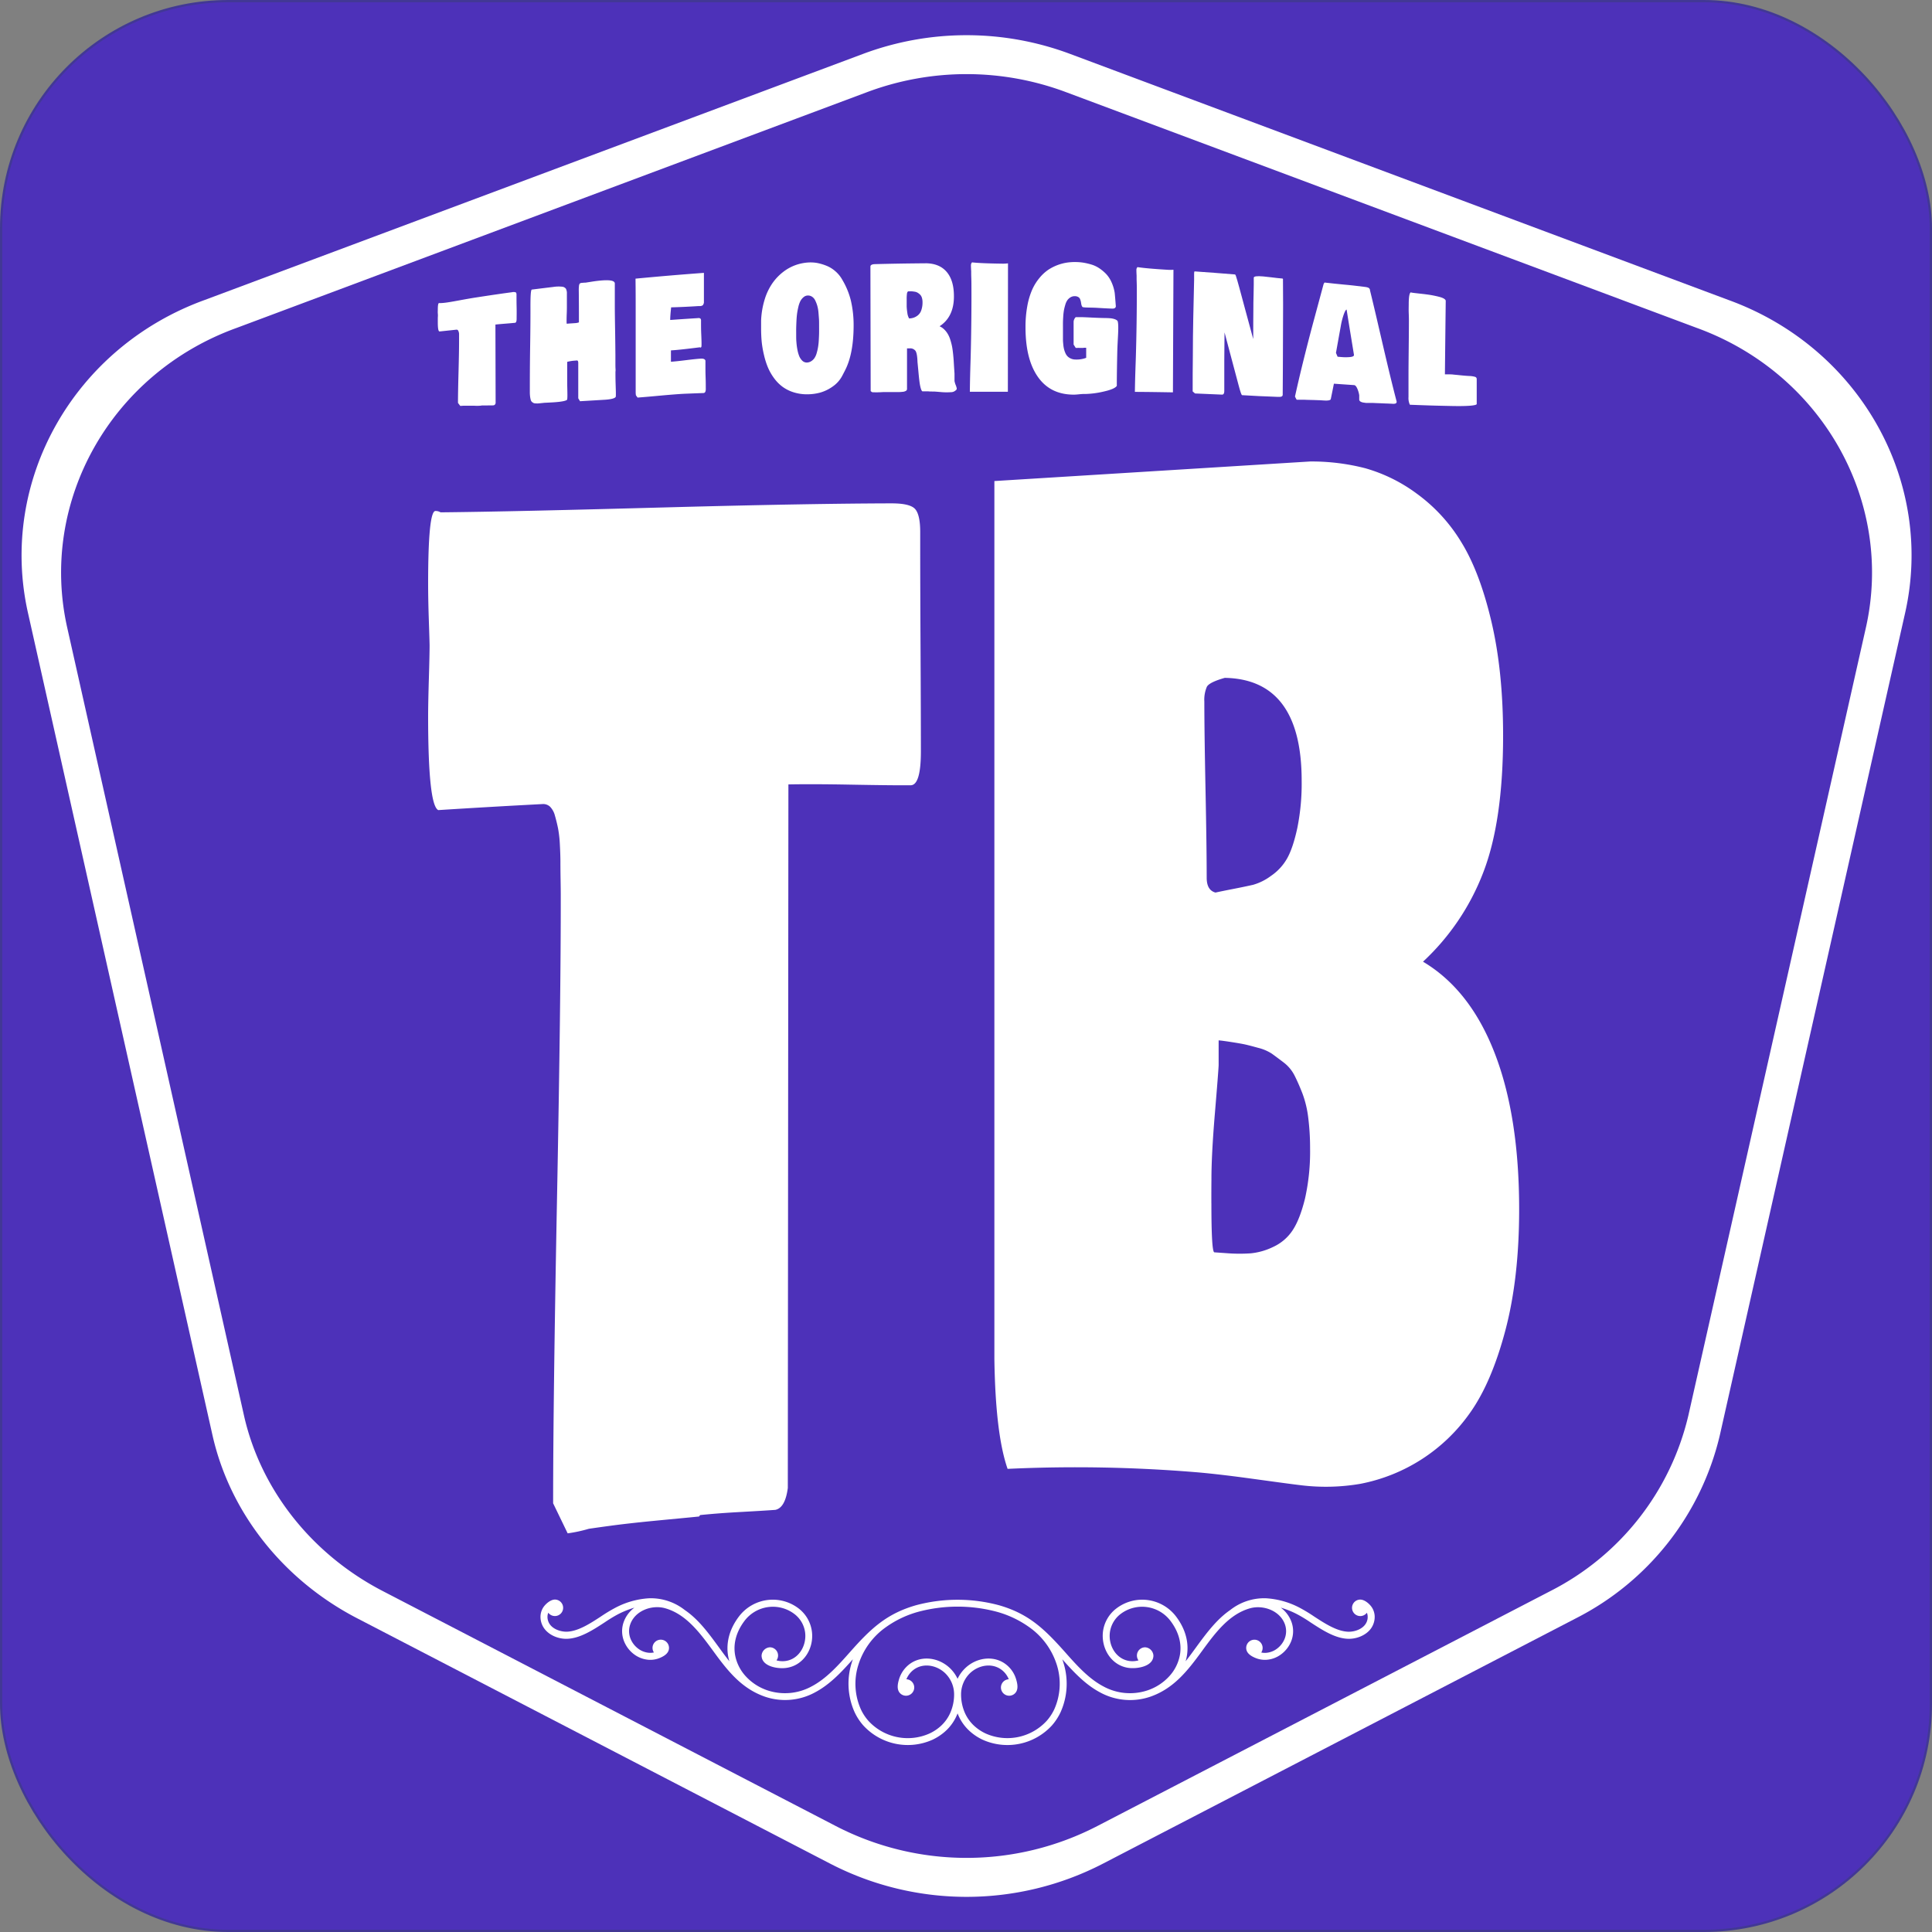
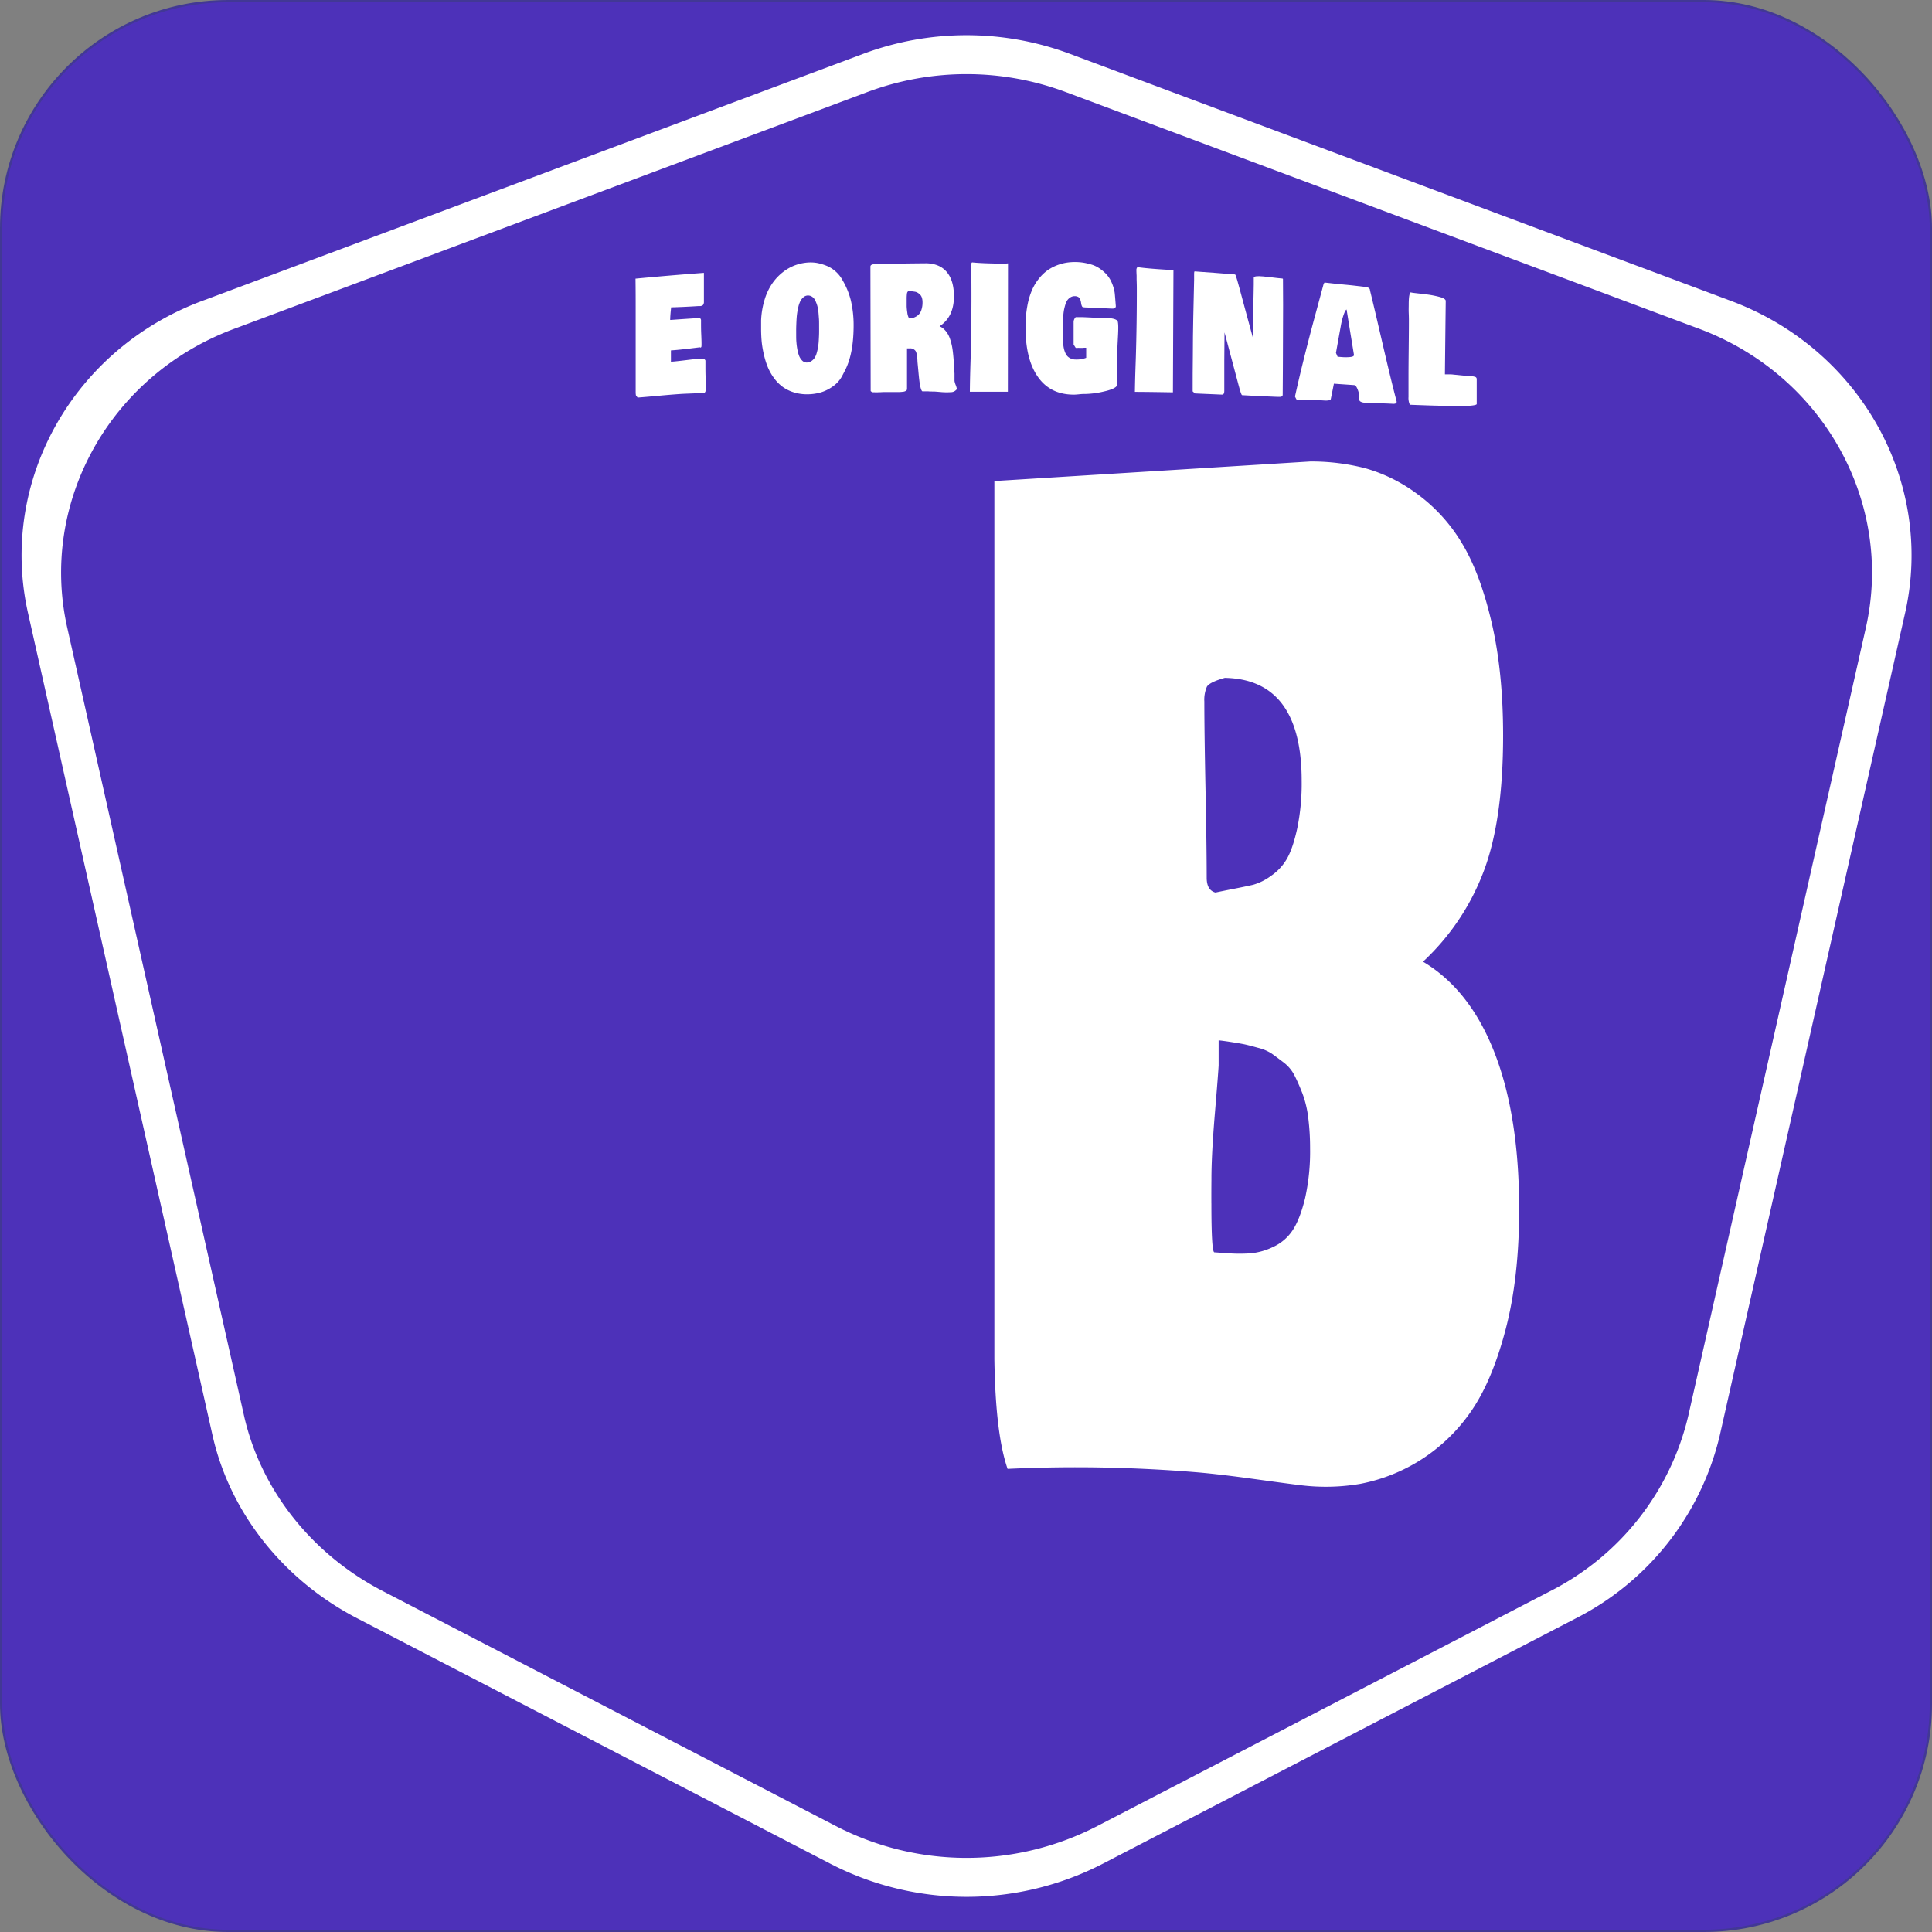
<svg xmlns="http://www.w3.org/2000/svg" viewBox="0 0 851 851">
  <rect x="0" y="0" width="851" height="851" fill="#808080" stroke="none" />
  <defs>
    <style>.cls-1{fill:#4d31b9;stroke:#423895;stroke-miterlimit:10;}.cls-2,.cls-3{fill:#fff;}.cls-3{fill-rule:evenodd;}</style>
  </defs>
  <g id="Layer_2" data-name="Layer 2">
    <g id="Layer_1_copy_2" data-name="Layer 1 copy 2">
      <g id="_2" data-name="2">
        <rect class="cls-1" x=".5" y=".5" width="850" height="850" rx="100" />
-         <path class="cls-2" d="M188.58 315.33q0-5.44.32-16.21t.32-14.69q0-1.51-.32-10.89t-.32-16.34q0-32.08 3.21-32.12a4.21 4.21.0 012.26.59c22.42-.21 55.66-1 99.72-2.19s77.05-1.72 99-1.76q8.22.0 10.39 2.58t2.17 10.06c0 2.68.0 5.37.0 8q0 15 .15 44.12t.15 44.41q0 15-4.52 15c-6 .05-15-.06-26.92-.28s-20.91-.22-26.92-.09q-.13 155-.26 309.9-1.14 8.74-5.5 9.64c-3.77.28-9.26.6-16.46 1s-12.7.89-16.46 1.27c-.21.0-.43.24-.64.65-4.73.49-11.37 1.09-19.9 1.92s-14.88 1.58-19.06 2.15c-3.21.43-6.43.88-9.64 1.35a62.18 62.18.0 01-9.31 2l-6.4-13.23q0-45.06 1.71-134.17T247 394q0-2.07-.08-6.8c-.05-3.16-.07-5.72-.07-7.7s-.08-4.44-.24-7.39a51.21 51.21.0 00-.8-7.21q-.56-2.79-1.36-5.56a8.75 8.75.0 00-2.16-4 4.39 4.39.0 00-3.3-1.17q-23 1.2-45.94 2.66Q188.57 354.69 188.58 315.33z" />
        <path class="cls-2" d="M438 598.64q0-193.38.0-386.75 69.56-4.3 139.11-8.62a95 95 0 0124.15 2.95A70.22 70.22.0 01624 217.4a73.2 73.2.0 0119.65 21.38q8.13 13.14 13.28 35T662.08 324c0 25.16-2.93 45.36-8.81 60.47A104.78 104.78.0 01626.8 423.6q20.73 12.34 31.54 40.2c7.21 18.54 10.81 41.59 10.81 68.83.0 20.19-2 38-6.07 53.36s-9.26 27.49-15.65 36.44a76.69 76.69.0 01-48.29 31.17 90.11 90.11.0 01-26.12.61c-5.15-.61-12.91-1.7-23.28-3.11s-18.2-2.25-23.47-2.67A644.73 644.73.0 00443.82 647Q438.48 631.67 438 598.64zm92.48-289.79q0 13.06.52 38.88t.52 38.89c0 3.68 1.29 5.85 3.87 6.53 1.5-.33 4.11-.87 7.81-1.59s6.63-1.34 8.78-1.83a24.28 24.28.0 007.81-3.89 23.05 23.05.0 007.15-7.72q2.58-4.56 4.5-13.41a98.81 98.81.0 001.91-20.86c0-29.7-11.32-44.86-33.86-45.27-4.51 1.27-7.14 2.58-7.89 3.91A14.62 14.62.0 00530.47 308.85zm3.11 221.21q0 21.48 1.31 21.56l5.16.36a72.51 72.51.0 0010.88.08 29 29 0 009.9-2.84 20.46 20.46.0 008.53-7.31q3.21-4.85 5.46-14a94.64 94.64.0 002.23-22.09 107.12 107.12.0 00-.82-13.55 46 46 0 00-2.59-10.74q-1.77-4.51-3.47-7.86a16.72 16.72.0 00-4.83-5.73q-3.15-2.4-5.16-3.84a19.59 19.59.0 00-6-2.55c-2.69-.75-4.62-1.24-5.8-1.5s-3.23-.62-6.13-1.07-4.73-.68-5.48-.72q0 5.52.0 11-.15 3.2-1.67 21.39t-1.5 28.94C533.57 523.09 533.57 526.58 533.58 530.06z" />
-         <path class="cls-2" d="M192.84 142c0-.35.0-.88.0-1.58s.05-1.16.05-1.41c0-.1.0-.45-.05-1s0-1.09.0-1.51c0-2 .17-2.92.51-3a2.14 2.14.0 01.36.0c3 .06 8.9-1.38 15.95-2.47s12.33-1.85 15.83-2.31a3 3 0 011.67.05c.23.15.35.49.35 1v.85c0 1.06.0 2.64.05 4.79s0 3.83.0 5-.24 1.73-.72 1.78c-1 .1-2.4.23-4.31.38s-3.35.29-4.31.39l.09 34.57c-.12.59-.43.92-.88 1s-1.48.0-2.64.06h-2.64s-.07.05-.1.06a17.33 17.33.0 01-3.2.06h-3.06-1.56c-.34.0-.84.07-1.5.08l-1-1.31c0-2.83.07-7.25.24-13.58s.25-11.27.24-14.51c0-.15.0-.39.0-.73s0-.61.0-.83.0-.47.0-.79a4.09 4.09.0 00-.13-.76c-.06-.19-.14-.38-.22-.58a.93.93.0 00-.35-.4.83.83.0 00-.53-.08l-7.37.78C193.08 146 192.84 144.58 192.84 142z" />
-         <path class="cls-2" d="M240.38 177.4c-.48.0-1 .07-1.68.14l-1.48.15a8.53 8.53.0 01-1.17.0 2.73 2.73.0 01-1-.16 3.21 3.21.0 01-.71-.47 1.75 1.75.0 01-.55-.88 10.67 10.67.0 01-.29-1.44 15.41 15.41.0 01-.12-2.09c0-4.55.0-11.09.13-19.56s.16-14.57.14-18.32c0-4.63.17-6.92.55-7.21 3.83-.48 5.76-.72 9.6-1.18a14.77 14.77.0 013.81-.09 2.31 2.31.0 011.67.9 4.42 4.42.0 01.42 2.19c0 .3.0.89.0 1.77s0 1.63.0 2.23.0.91.0 1.52.0 1.78-.06 3.22-.07 2.54-.07 3.26v.68a2.61 2.61.0 01.05.54l1-.09 1.35-.09 1.34-.09A6.13 6.13.0 00255 142c0-5.71.0-8.54-.06-13.92a14.36 14.36.0 01.11-2.31 1.67 1.67.0 01.36-.9 1.72 1.72.0 01.85-.27l1.09-.09q.75.0 1.08-.09l1.92-.3c1.29-.21 2.44-.36 3.46-.47 4.69-.5 7-.09 7 1.22.0.35.0.85.0 1.51s0 1.17.0 1.52c0 .78.0 1.92.0 3.43s0 2.67.0 3.47c0 2.37.05 5.93.13 10.71s.11 8.4.13 10.81q0 .31.0.78c0 .32.0.52.0.61v1.67c0 1.47.0 2.57.07 3.3v.75a1.45 1.45.0 00-.05.42c0 1.2.0 3 .08 5.45s.15 4.26.08 5.32c-.06.74-1.78 1.28-5 1.47l-10.76.64-.78-1.28c0-.84.0-1.27.0-2.12.0-1.44.0-3.59.0-6.52s0-5.18.0-6.71a2.59 2.59.0 00-.15-1.07.53.53.0 00-.58-.24l-.93.07a17.48 17.48.0 00-3.21.53c0 1.89.0 4.74.0 8.42s.2 6.65.0 8.12c-.09.57-2.36 1.08-6.47 1.31z" />
        <path class="cls-2" d="M280 173c0-.51.0-.76.0-1.27.0-3.8.0-9.55.0-17.33s0-13.71.0-17.66c0-5.73.0-8.57-.07-14q15-1.44 30.13-2.55c0 4.49.0 6.77.0 11.36v1.09q0 .13.0.51a1.62 1.62.0 01-.08.51q-.08.15-.18.42a.91.91.0 01-.27.38 1.81 1.81.0 01-.42.22 2 2 0 01-.57.13h-.72q-6.7.43-12.22.57c0 .37-.09 1-.16 1.74s-.13 1.48-.17 2.08-.06 1.18-.06 1.74c4.93-.35 7.39-.52 12.32-.83a1.35 1.35.0 011 .22 1.27 1.27.0 01.26.9c0 .12.0.31.0.56s0 .45.0.57c0 1.13.0 2.8.1 5s.15 4 .1 5c0 .45-.19.72-.41.73a.27.27.0 01-.26-.12c-5.45.69-9.49 1.15-12.11 1.32l-.68.05c0 2 0 3 0 5 1.53-.1 3.75-.34 6.66-.7s5.09-.59 6.54-.67c1.13-.06 1.79.23 2 .87.0 1.07.0 1.6.0 2.67s0 2.77.08 4.94.06 3.81.07 4.91-.34 1.73-1 1.76l-4.14.15-4.24.17q-3.74.19-10.66.82c-4.63.43-8 .72-10 .86l-.73-1A10.89 10.89.0 01280 173z" />
        <path class="cls-2" d="M335.25 145.06c0-1.57.0-2.36.0-3.92a36.44 36.44.0 011.55-9.17 25.78 25.78.0 013.33-7.07 22.74 22.74.0 014.68-5 20.14 20.14.0 015.58-3.12 20.55 20.55.0 016-1.18 16.92 16.92.0 013.57.24A22.43 22.43.0 01363.9 117a13.54 13.54.0 014 2.43 13.78 13.78.0 013.16 3.89 33.32 33.32.0 013.75 9.17A47.49 47.49.0 01376 143.21c0 8.23-1.19 14.91-3.78 19.94l-1.14 2.2a13.2 13.2.0 01-4.28 4.89 17.89 17.89.0 01-5.58 2.7 22.06 22.06.0 01-5.64.74 19.55 19.55.0 01-6.16-.93 16.5 16.5.0 01-4.88-2.5 17.79 17.79.0 01-3.66-3.78 23.13 23.13.0 01-2.65-4.68 33.79 33.79.0 01-1.7-5.37 45.4 45.4.0 01-1-5.67C335.35 148.9 335.26 147 335.25 145.06zm20.57-14.9a3 3 0 00-1.9.76 5.67 5.67.0 00-1.37 1.7 11.3 11.3.0 00-.91 2.64c-.26 1.11-.44 2.1-.56 3s-.21 2-.27 3.33-.1 2.36-.11 3.09.0 1.68.0 2.83.0 2.15.1 3.15a27.58 27.58.0 00.4 3.16 15.7 15.7.0 00.78 2.9 6 6 0 001.33 2.08 2.84 2.84.0 001.93.89 3.73 3.73.0 002-.54 4.91 4.91.0 001.47-1.36 7.41 7.41.0 001-2.2 22.93 22.93.0 00.62-2.66 27.32 27.32.0 00.33-3.16c.07-1.26.12-2.34.13-3.25s0-2.05.0-3.43c0-1 0-2-.07-2.83s-.13-1.83-.23-2.89a15.35 15.35.0 00-.53-2.8 14.55 14.55.0 00-.89-2.26 4 4 0 00-1.36-1.6A3.29 3.29.0 00355.82 130.16z" />
        <path class="cls-2" d="M421.16 171.75a3.13 3.13.0 01-2.39 1 27.65 27.65.0 01-4.49-.07c-1.78-.15-2.73-.22-2.85-.22-1.17.0-2 0-2.54-.08h-2.58c-.38-.17-.7-1-1-2.42s-.52-3.52-.77-6.22-.39-4.13-.41-4.31c-.07-2.44-.35-4-.83-4.82a2.85 2.85.0 00-2.65-1.15h-1.13c0 7.22.0 10.82.0 18a1 1 0 01-.55.74 3.4 3.4.0 01-1.41.39c-.61.06-1.15.1-1.63.11s-1.1.0-1.87.0h-1.43H389a42.61 42.61.0 01-4.77.07 3 3 0 01-.72-.51q-.06-27.42-.11-54.84c0-.68.69-1.05 2.08-1.08 9.05-.22 13.57-.29 22.63-.37q5.9.17 9 3.94t3.07 10.67q0 9-6.32 13.13a7 7 0 012.1 1.45 9.53 9.53.0 011.55 2 12 12 0 011.09 2.54 26.87 26.87.0 01.73 2.78c.17.87.32 1.89.45 3.08s.22 2.21.28 3.07.11 1.9.19 3.1.14 2.14.19 2.83v3.27a9.42 9.42.0 00.48 1.66 8.43 8.43.0 01.51 1.6C421.41 171.45 421.3 171.75 421.16 171.75zm-21.79-40.06c0 1.48.0 2.58.0 3.29a25.45 25.45.0 00.29 2.81 6.26 6.26.0 00.78 2.47 6.32 6.32.0 002.06-.35 6.13 6.13.0 001.88-1.09 4.9 4.9.0 001.44-2.21 10.39 10.39.0 00.53-3.5 6.47 6.47.0 00-.29-2 3.31 3.31.0 00-.83-1.38 5.51 5.51.0 00-1.08-.82 3.56 3.56.0 00-1.29-.43c-.51-.08-.92-.13-1.21-.16s-.65.0-1.06.0H4e2a1.48 1.48.0 00-.5 1A17 17 0 00399.37 131.69z" />
        <path class="cls-2" d="M427.2 172.56c.07-7.18.28-12.53.37-15.78.26-10.24.38-21.34.32-31.57.0-2-.1-3.61-.1-4.6V119.5c-.07-1.09-.11-2-.11-2.67a1.91 1.91.0 01.47-1.26c2.84.31 7.17.48 13 .56A18 18 0 00444 116l-.06 56.55z" />
        <path class="cls-2" d="M451.71 144a50.51 50.51.0 01.82-9.32 31.82 31.82.0 012.15-7.15 22.24 22.24.0 013.23-5.16 18.47 18.47.0 013.88-3.57 20.8 20.8.0 018.6-3.19 24.77 24.77.0 014.05-.17 21.85 21.85.0 012.94.29 28.27 28.27.0 013.24.76 12.84 12.84.0 013.37 1.53 18.61 18.61.0 013 2.42 12.8 12.8.0 012.49 3.61A18.1 18.1.0 01491 129c.08.7.25 2.67.5 5.93-.08.71-.63 1.06-1.67 1q-2.22-.06-6.48-.33c-2.83-.17-5.29-.05-6.37-.31-.18.0-.37-.3-.49-.6a4 4 0 01-.25-.95 10.34 10.34.0 00-.2-1.1 6.44 6.44.0 00-.36-1.05 1.88 1.88.0 00-.78-.78 2.87 2.87.0 00-1.38-.35 3.54 3.54.0 00-1.95.48 4.61 4.61.0 00-1.4 1.26 6.91 6.91.0 00-.94 2.07 22.8 22.8.0 00-.59 2.38 26.83 26.83.0 00-.31 2.74c-.07 1.11-.11 2-.12 2.62s0 1.47.0 2.52q0 .48.0 1.17c0 .47.0.79.0 1v1.09c0 .79.0 1.43.0 1.94s.06 1.18.14 2a12.9 12.9.0 00.32 2 10.48 10.48.0 00.6 1.76 4.7 4.7.0 001 1.51 5 5 0 003.45 1.36 11.89 11.89.0 004.72-.75c0-1.77.0-2.66.0-4.44h-1.14v.07h-1.86a7.17 7.17.0 00-.74.0h-.87l-.93-1.47c0-4 0-6.05.0-10.08a3.14 3.14.0 01.94-2h1.86c1.3.0 2.87.08 4.72.17s3.26.15 4.25.18l2.07.05c1 0 1.79.06 2.35.1a8.2 8.2.0 011.88.39c.68.23 1.28.62 1.37 1 .57 2.3-.08 7.73-.21 13.75s-.19 10.39-.2 13.1a3 3 0 000 .35c0 .15.0.28.0.37v.8q-.89 1.42-5.75 2.51a39.07 39.07.0 01-8.19 1.08h-.67c-.48.0-1.2.05-2.15.15s-1.66.14-2.14.14c-7 0-12.27-2.63-15.94-7.93S451.7 153.3 451.71 144z" />
        <path class="cls-2" d="M499.89 172.61c.1-6.93.33-12.09.42-15.22.3-9.87.45-20.59.43-30.46.0-2-.1-3.48-.09-4.43v-1.07c-.06-1.06-.09-1.91-.09-2.58a1.72 1.72.0 01.47-1.19c2.83.43 7.15.8 13 1.16a19.64 19.64.0 002.85.0q-.12 27-.23 54C509.92 172.71 506.58 172.65 499.89 172.61z" />
        <path class="cls-2" d="M525.34 172.4c0-6.24.0-9.42.08-15.8.0-11.11.31-22.22.56-33.33.0-1.14.0-1.71.0-2.84.0-.51.08-.8.21-.89 7.13.5 10.7.77 17.82 1.35.18.0.52.9 1 2.66s1.14 4 1.88 6.86 1.26 4.76 1.57 5.83c1.42 5.22 2.13 7.86 3.56 13.11.0-5.46.0-8.2.06-13.61.0-1.16.0-3.28.1-6.34s.07-5.4.07-7.07c0-.62 1.39-.82 4.15-.57q1.29.12 3.54.39c1.5.19 2.43.3 2.77.33l2 .19c.27.0.41.1.41.24.07 6.1.08 15.26.0 27.35.0 9.72-.07 14.65-.12 23.8-.12.56-.67.81-1.66.75h-.67c-.9-.05-2.22-.11-4-.17s-3.06-.11-4-.16l-7.61-.42c-.24-.12-.74-1.55-1.48-4.35-.8-3-2-7.46-3.56-13.36s-2.46-9.23-2.64-9.93q0 2.09-.06 6.21c0 2.75-.05 4.8-.05 6.18.0 1 0 2.57.0 4.61s0 3.56.0 4.57c0 1.74.0 2.6.0 4.32.0 1-.36 1.54-1 1.51-4.76-.22-7.14-.33-11.9-.51z" />
        <path class="cls-2" d="M570.41 174.65c1.09-4.92 2.3-10.11 3.62-15.44S577 147.37 579 140s3.29-12.2 4-14.83a5.19 5.19.0 01.42-.72l4.34.48 4.49.45c2 .18 3.48.34 4.5.46l4.33.52.65.09a6 6 0 01.62.15 2.1 2.1.0 01.58.26 1.34 1.34.0 01.37.41 1.23 1.23.0 01.15.61c4 16.31 7.49 32.76 11.74 49a.85.85.0 01-.38.81 3 3 0 01-1.41.16l-2.38-.11c-.69.0-1.71-.07-3.08-.12s-2.39-.09-3.08-.13c-.2.0-.62.0-1.25.0s-1.16.0-1.59.0-.91-.09-1.44-.17a3.51 3.51.0 01-1.27-.41 1.29 1.29.0 01-.6-.74c0-.82.0-1.24.0-2.08a11.92 11.92.0 00-.89-3c-.43-.94-.89-1.43-1.37-1.46l-8.9-.62c-.55 2.77-.83 4.14-1.38 6.81-.19.5-1.16.69-2.9.59l-2.07-.13c-.74.0-1.85-.07-3.31-.1s-2.57-.06-3.32-.1h-.72-1.31-1.38A12.19 12.19.0 01570.41 174.65zm18.05-19.2.72 1.68 1.7.14a20.7 20.7.0 003.79.0c1.15-.12 1.73-.42 1.73-.9-1.3-8-2-12.15-3.25-20-.31.0-.74.69-1.27 2.17a31.37 31.37.0 00-1.3 5.13C589.73 148.34 589.31 150.73 588.46 155.45z" />
        <path class="cls-2" d="M620.51 134.17c0-3.38.31-5.1.9-5.39a3.58 3.58.0 00.72.16l.82.11 2.63.3c1.22.13 2.15.24 2.78.33a44.9 44.9.0 015.92 1.16c1.5.43 2.34.95 2.53 1.57q-.19 16.23-.36 32.48h.57c1.38.0 2.34.0 2.89.07s1.57.15 3 .3 2.89.28 4.25.35a10.21 10.21.0 012.49.36 1 1 0 01.81 1V178c-.22.64-4.07 1-11.54.82-7.16-.14-10.74-.26-17.9-.54a6.84 6.84.0 01-.61-3.38c0-3.45.0-5.27.0-9q0-4 .09-12.25t.09-12.27c0-.5.0-1.61-.07-3.3S620.51 135.14 620.51 134.17z" />
        <path class="cls-3" d="M761.25 132.1 471.39 23.76a130.28 130.28.0 00-91.29.0L90.25 132.1C32.36 153.05-.67 212 12.31 269.91l81.3 362.33c7.78 34.44 31.53 63.93 63.82 80.63l208.2 108a130.7 130.7.0 00120.24.0l208.2-108a121.8 121.8.0 0063.46-80.63l81.65-362.33c13-57.91-20.04-116.86-77.93-137.81zm60.64 144.32-78.23 347.17a116.73 116.73.0 01-60.81 77.26L483.36 804.32a125.27 125.27.0 01-115.22.0L168.65 700.85c-30.94-16-53.69-44.26-61.16-77.26L29.6 276.42c-12.43-55.47 19.21-112 74.68-132L382 40.56a124.85 124.85.0 0187.48.0L747.22 144.37c55.47 20.07 87.12 76.63 74.67 132.05z" />
-         <path class="cls-2" d="M238.78 715.63c1.72 4.07 6.47 6.26 10.7 6.23 5.84-.05 11.69-3.86 16.89-7.26a65.09 65.09.0 015.81-3.54 41.56 41.56.0 017.27-2.93 13.61 13.61.0 00-4.84 6.65 12 12 0 00.39 8.45 13.38 13.38.0 004.29 5.45 12.16 12.16.0 006.46 2.42 10.82 10.82.0 004.83-.8c1.91-.78 4.1-2.08 4.1-4.43a3.63 3.63.0 00-7.26.0 3.67 3.67.0 00.61 2 7.86 7.86.0 01-2.1.15 9.07 9.07.0 01-4.81-1.82 10.24 10.24.0 01-3.3-4.17 9 9 0 01-.29-6.32c2-6.2 9.58-9 15.51-7.3 9.3 2.65 15.38 11 21.28 19.05 6.18 8.48 12.3 16.28 22.54 19.86a27.53 27.53.0 0022.23-1.92c6.48-3.44 11.6-8.94 16.58-14.53-.2.56-.39 1.12-.56 1.69a30.64 30.64.0 001.35 21.67 24.43 24.43.0 003.77 5.75 26.59 26.59.0 0030.52 6.33 23.28 23.28.0 005.5-3.6 20.23 20.23.0 005.24-7.27c.11-.24.21-.48.3-.73.1.25.19.49.3.73a20.26 20.26.0 005.25 7.27 23.07 23.07.0 005.5 3.6A26.59 26.59.0 00463.36 760a24.75 24.75.0 003.77-5.75 30.58 30.58.0 001.34-21.67c-.16-.57-.35-1.13-.55-1.69 5 5.59 10.1 11.09 16.57 14.53a27.55 27.55.0 0022.24 1.92c10.24-3.58 16.36-11.38 22.55-19.86 5.89-8.08 12-16.4 21.27-19.05 5.93-1.68 13.49 1.1 15.51 7.3a9 9 0 01-.29 6.32 10.24 10.24.0 01-3.3 4.17 9.13 9.13.0 01-4.82 1.82 7.89 7.89.0 01-2.1-.15 3.63 3.63.0 00-3-5.64 3.63 3.63.0 00-3.63 3.62c0 2.35 2.2 3.65 4.11 4.43a10.77 10.77.0 004.82.8 12.1 12.1.0 006.46-2.42 13.32 13.32.0 004.3-5.45 12 12 0 00.38-8.45 13.55 13.55.0 00-4.84-6.65 41 41 0 017.27 2.93 63.69 63.69.0 015.81 3.54c5.21 3.4 11 7.21 16.9 7.26 4.23.0 9-2.16 10.69-6.23a8.76 8.76.0 00.7-3.58 7.78 7.78.0 00-1-3.64c-.94-1.68-3.3-3.83-5.35-3.83a3.63 3.63.0 102.91 5.8 4.73 4.73.0 01.35 1.73 5.47 5.47.0 01-.45 2.33c-1.24 2.95-5 4.35-8 4.3-5-.11-10.38-3.6-15.14-6.71a68 68 0 00-6.1-3.71A36.5 36.5.0 00557.66 704a24.18 24.18.0 00-15.78 5.18c-6 4.12-10.61 10.37-15.08 16.49-1.52 2.08-3 4.14-4.57 6.09a19.59 19.59.0 00.52-2.17c1-5.51-.25-11.62-4.68-17.5a18.72 18.72.0 00-26.21-3.7 15.24 15.24.0 00-6 10.08c-1 7.39 3.49 15.1 11.19 16.19 3.7.52 11-.55 11-5.44a3.88 3.88.0 00-3.64-3.62 3.62 3.62.0 00-2.93 5.75 9.67 9.67.0 01-4 .28c-6-.86-9.39-7-8.58-12.74a12.2 12.2.0 014.74-8 15.66 15.66.0 0121.94 3.09c3.87 5.13 5 10.4 4.12 15.13a18.89 18.89.0 01-4.74 9.32 22.77 22.77.0 01-9.28 6.06 24.45 24.45.0 01-19.78-1.73c-6.51-3.46-11.75-9.37-16.93-15.22-9-10.1-15.9-16.72-28.9-20.46a70.45 70.45.0 00-36.63.0c-13 3.74-19.94 10.36-28.9 20.46-5.18 5.85-10.42 11.76-16.93 15.22a24.46 24.46.0 01-19.78 1.73 22.77 22.77.0 01-9.28-6.06 18.81 18.81.0 01-4.74-9.32c-.86-4.73.25-10 4.11-15.13a15.66 15.66.0 0121.94-3.09 12.17 12.17.0 014.75 8c.81 5.7-2.55 11.88-8.58 12.74a9.65 9.65.0 01-4-.28 3.62 3.62.0 00-2.94-5.75 3.88 3.88.0 00-3.63 3.62c0 4.89 7.26 6 10.95 5.44 7.71-1.09 12.24-8.8 11.19-16.19a15.23 15.23.0 00-5.95-10.08 18.71 18.71.0 00-26.21 3.7c-4.43 5.88-5.68 12-4.69 17.5a22.13 22.13.0 00.52 2.17c-1.54-1.95-3.05-4-4.56-6.09-4.47-6.12-9-12.37-15.08-16.49A24.21 24.21.0 00285.92 704a36.37 36.37.0 00-15.11 4.31 68.14 68.14.0 00-6.12 3.71c-4.75 3.11-10.11 6.6-15.13 6.71-3 0-6.72-1.35-7.95-4.3a5.48 5.48.0 01-.46-2.33 4.74 4.74.0 01.36-1.73 3.63 3.63.0 102.9-5.8c-2 0-4.41 2.15-5.34 3.83a7.78 7.78.0 00-1 3.64A8.75 8.75.0 00238.78 715.63zm139.27 17.82a32.07 32.07.0 0112.13-16.69A45 45 0 01404.32 710a67 67 0 0134.95.0 45 45 0 0114.14 6.77 32.12 32.12.0 0112.13 16.69 27.57 27.57.0 01-1.18 19.5 21.26 21.26.0 01-3.29 5 23.5 23.5.0 01-26.94 5.59 19.85 19.85.0 01-4.76-3.12 17.3 17.3.0 01-4.46-6.18 20.14 20.14.0 01-1.58-7.92 13 13 0 013.6-9c4.08-4.21 11-5.29 15.35-.84a10 10 0 012.06 3.18 3.63 3.63.0 102.71 6.23c1.68-1.63 1.12-4.25.53-6.22a12.89 12.89.0 00-3.09-5.31c-5.54-5.73-14.46-4.65-19.76.84a15.87 15.87.0 00-2.94 4.26 15.83 15.83.0 00-2.93-4.26c-5.3-5.49-14.22-6.57-19.76-.84a13.13 13.13.0 00-3.1 5.31c-.59 2-1.14 4.59.54 6.22a3.63 3.63.0 102.71-6.23 10 10 0 012.06-3.18c4.31-4.45 11.27-3.37 15.34.84a13 13 0 013.61 9 20.15 20.15.0 01-1.59 7.92 17.27 17.27.0 01-4.45 6.18 19.71 19.71.0 01-4.77 3.12A23.48 23.48.0 01382.52 758a21 21 0 01-3.29-5A27.57 27.57.0 01378.05 733.45z" />
      </g>
    </g>
  </g>
</svg>